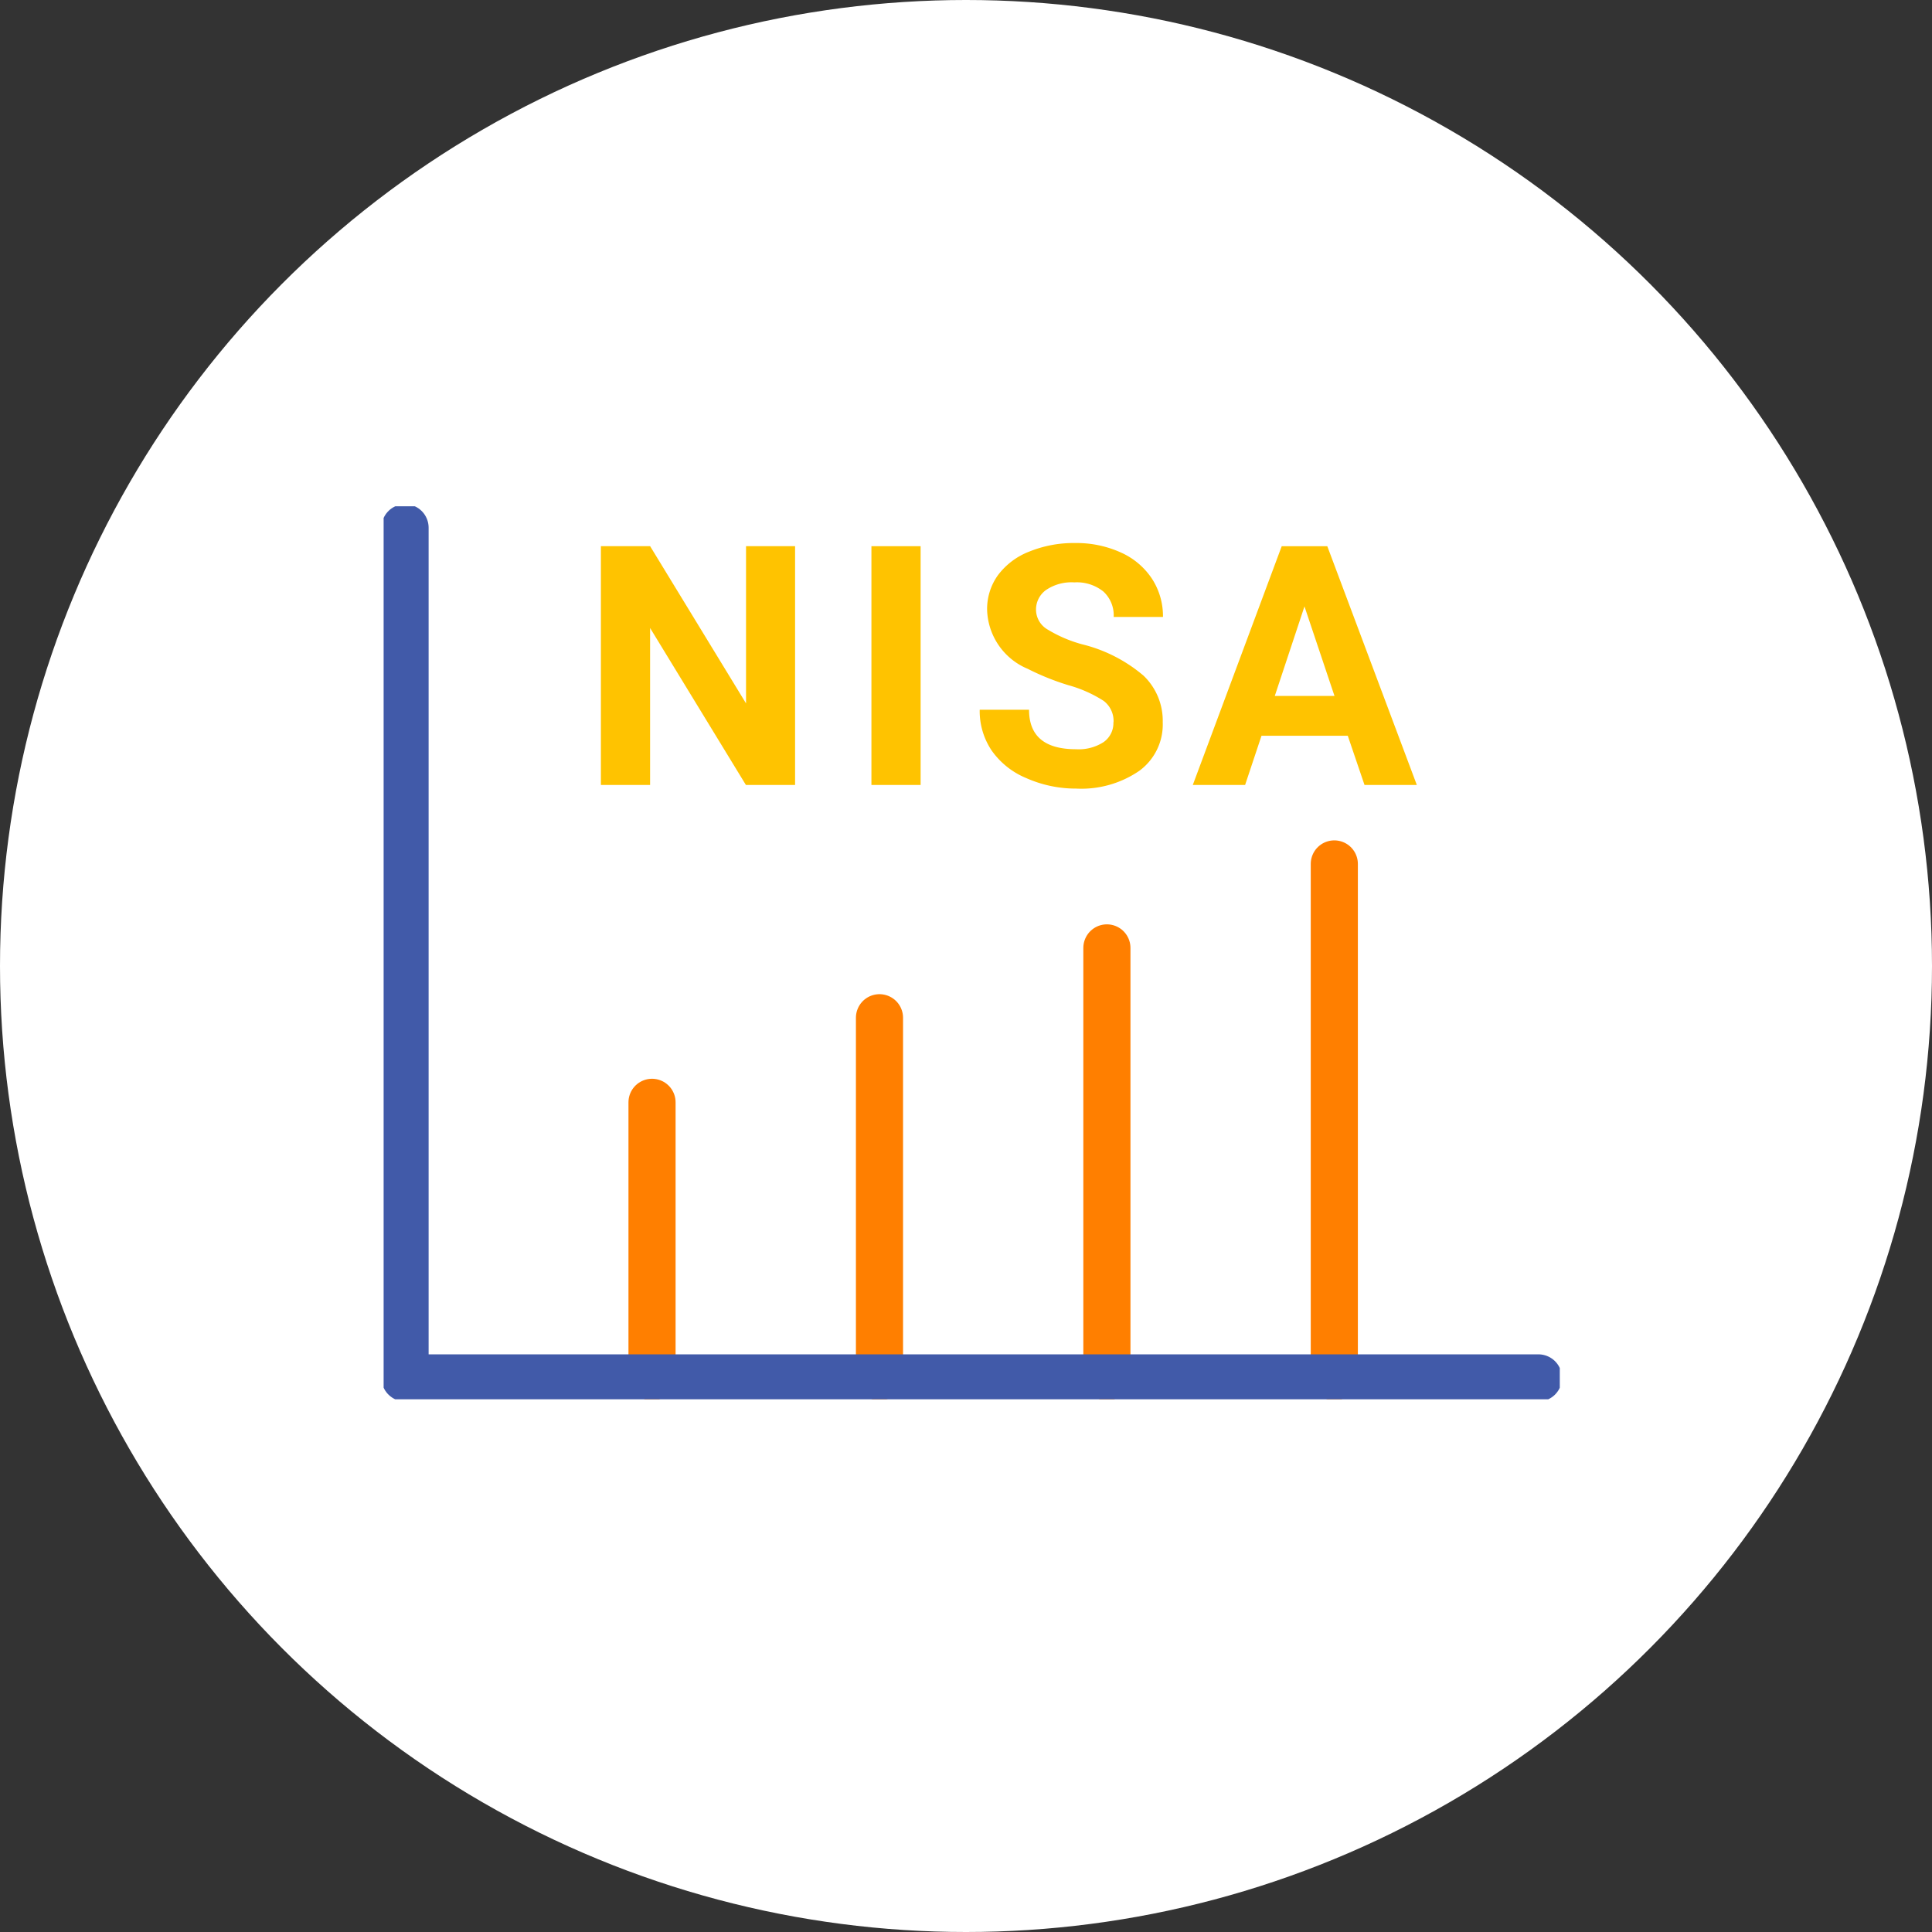
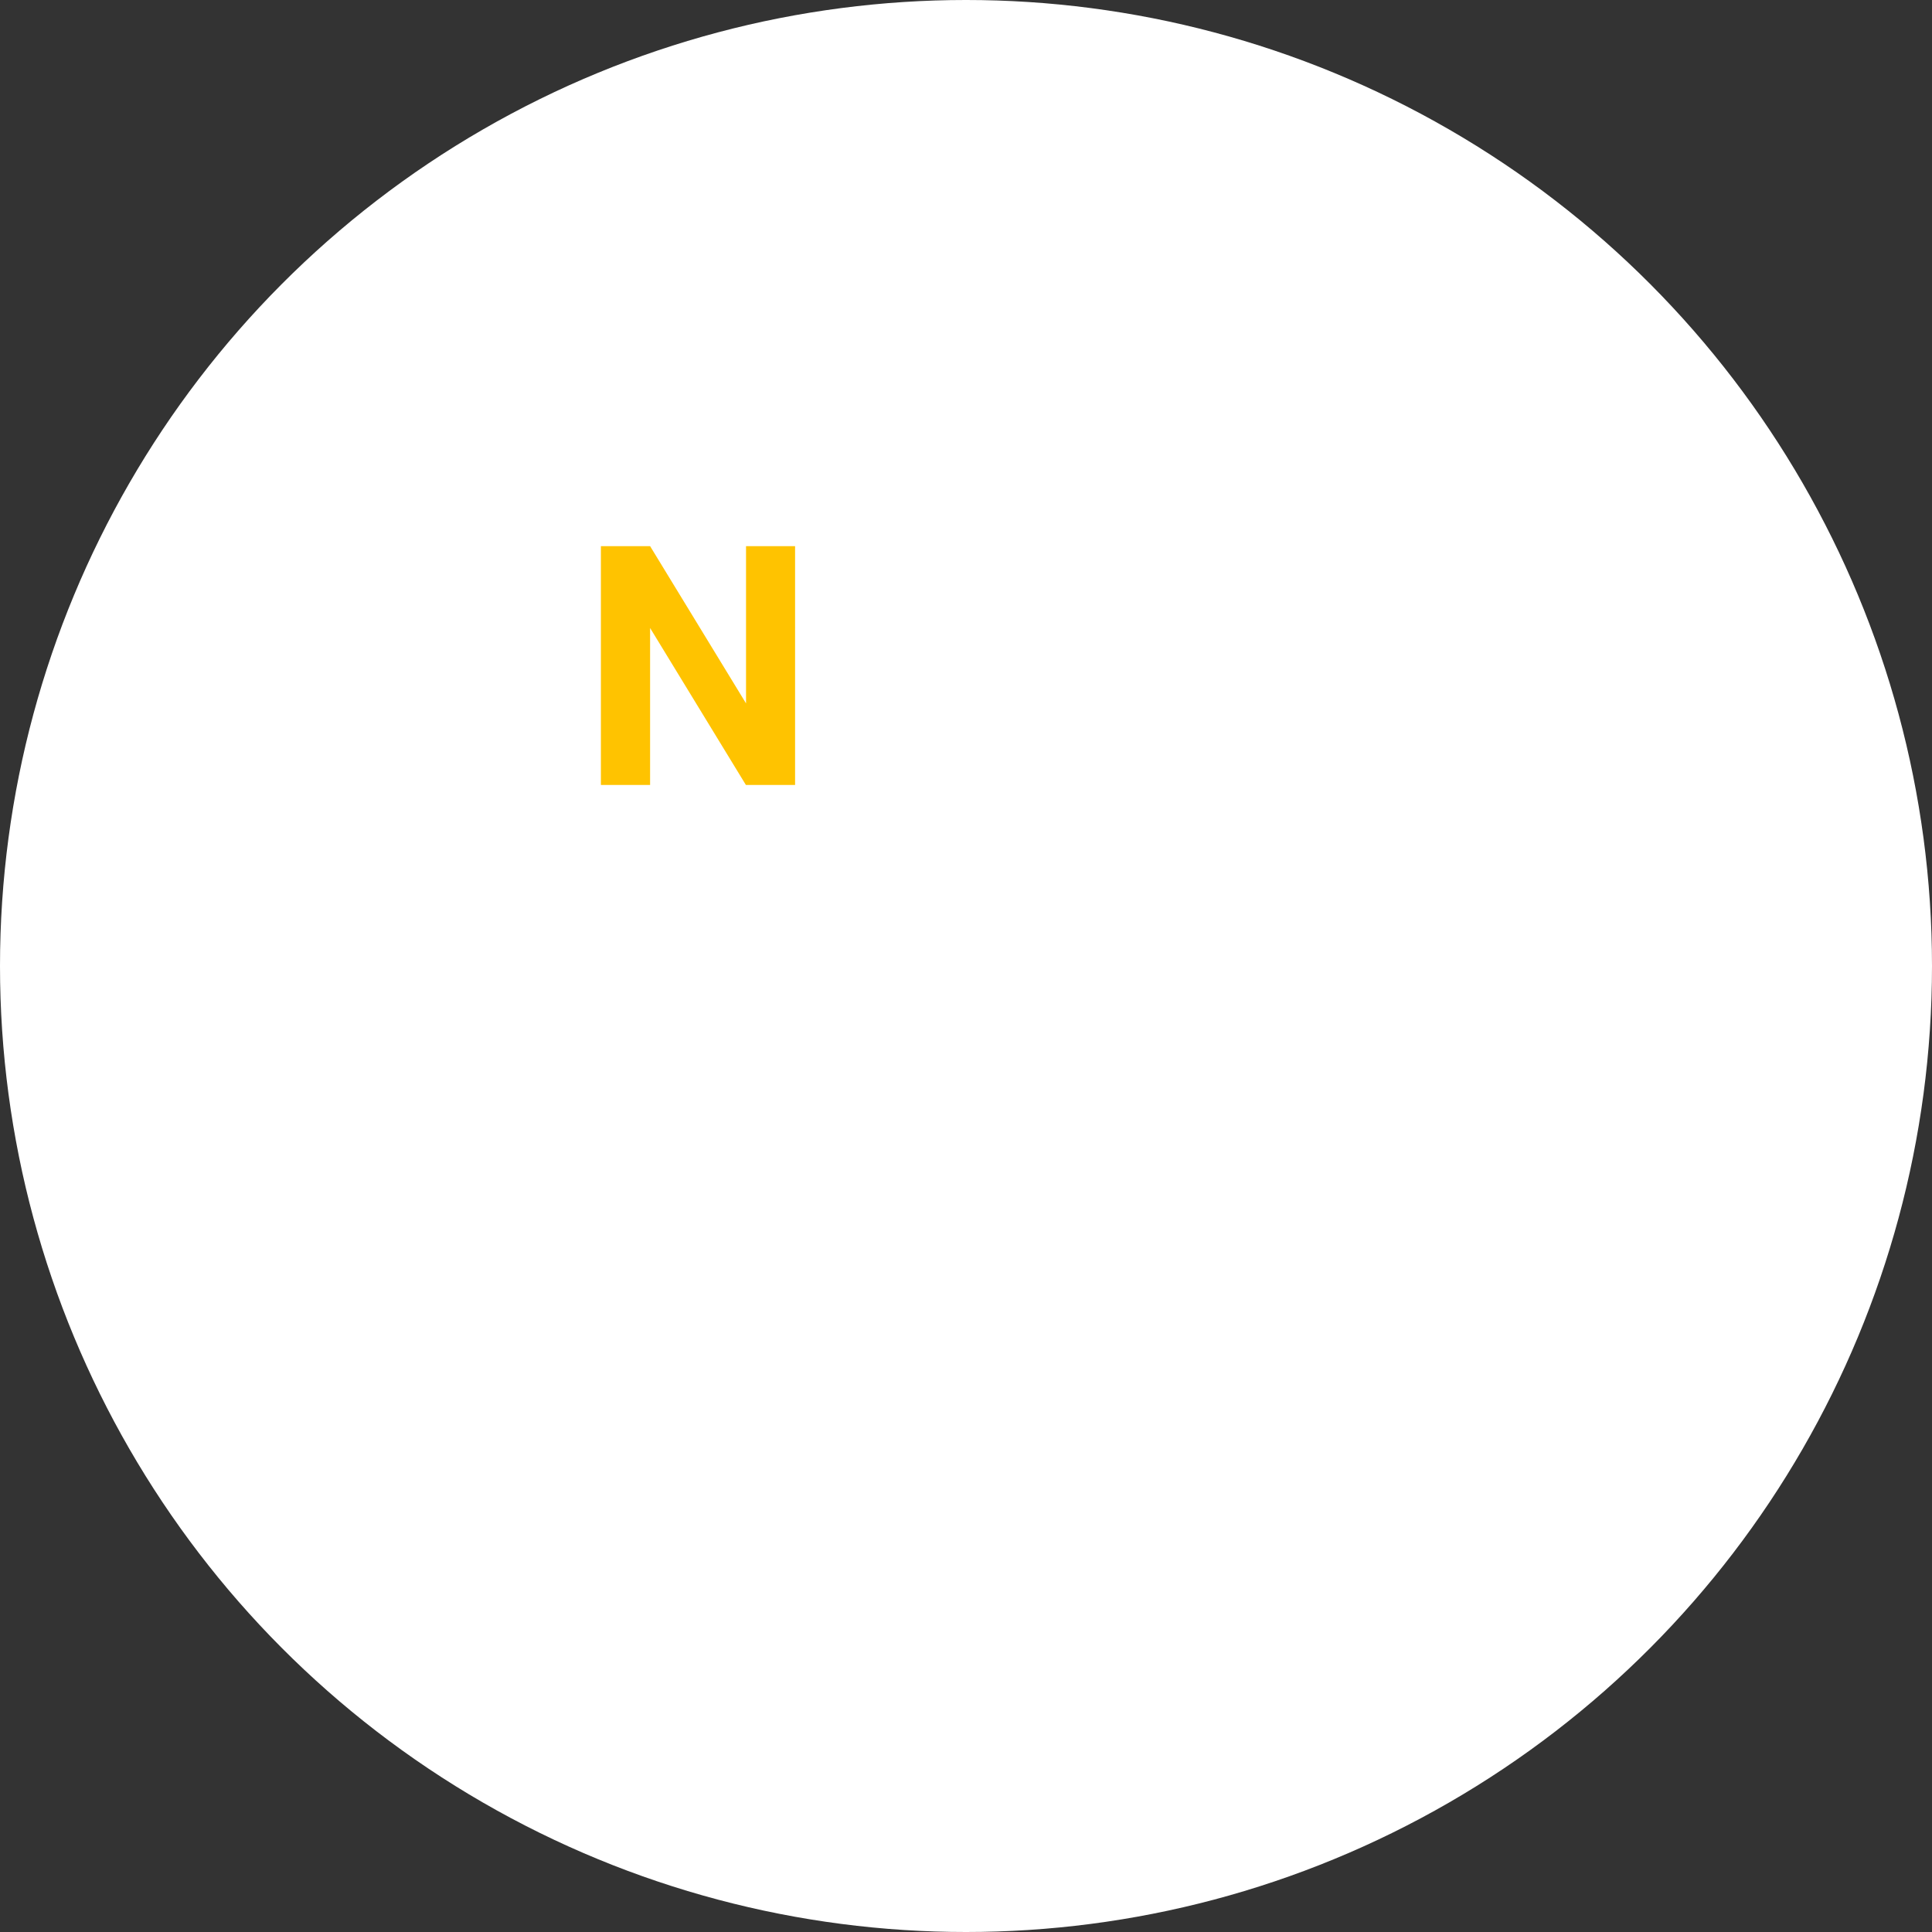
<svg xmlns="http://www.w3.org/2000/svg" width="41" height="41" viewBox="0 0 41 41">
  <rect x="0" y="0" width="41" height="41" fill="#333333" stroke="none" />
  <defs>
    <clipPath id="clip-path">
-       <rect id="長方形_453" data-name="長方形 453" width="24.96" height="18.951" fill="none" />
-     </clipPath>
+       </clipPath>
  </defs>
  <g id="グループ_14911" data-name="グループ 14911" transform="translate(-573 -2772.097)">
    <circle id="楕円形_31" data-name="楕円形 31" cx="20.5" cy="20.5" r="20.5" transform="translate(573 2772.097)" fill="#fff" />
    <g id="グループ_14622" data-name="グループ 14622" transform="translate(581.141 2782.841)">
      <g id="グループ_649" data-name="グループ 649" transform="translate(0 0)">
        <g id="グループ_648" data-name="グループ 648" clip-path="url(#clip-path)">
          <line id="線_421" data-name="線 421" y2="5.824" transform="translate(5.696 12.649)" fill="none" stroke="#ff7f00" stroke-linecap="round" stroke-linejoin="round" stroke-width="1" />
          <line id="線_422" data-name="線 422" y2="7.619" transform="translate(10.523 10.854)" fill="none" stroke="#ff7f00" stroke-linecap="round" stroke-linejoin="round" stroke-width="1" />
-           <line id="線_423" data-name="線 423" y2="9.101" transform="translate(15.349 9.372)" fill="none" stroke="#ff7f00" stroke-linecap="round" stroke-linejoin="round" stroke-width="1" />
-           <line id="線_424" data-name="線 424" y2="10.883" transform="translate(20.175 7.59)" fill="none" stroke="#ff7f00" stroke-linecap="round" stroke-linejoin="round" stroke-width="1" />
        </g>
      </g>
      <path id="パス_763" data-name="パス 763" d="M14.267,6.931H13.223L11.19,3.6V6.931H10.146V1.863H11.19L13.226,5.2V1.863h1.041Z" transform="translate(-5.535 -1.017)" fill="#ffc300" />
-       <rect id="長方形_454" data-name="長方形 454" width="1.044" height="5.067" transform="translate(10.352 0.847)" fill="#ffc300" />
      <g id="グループ_651" data-name="グループ 651" transform="translate(0 0)">
        <g id="グループ_650" data-name="グループ 650" clip-path="url(#clip-path)">
          <path id="パス_764" data-name="パス 764" d="M30.672,5.517a.536.536,0,0,0-.209-.454,2.726,2.726,0,0,0-.752-.334,5.355,5.355,0,0,1-.859-.346,1.4,1.4,0,0,1-.863-1.256,1.225,1.225,0,0,1,.231-.733,1.509,1.509,0,0,1,.665-.5,2.5,2.5,0,0,1,.973-.181,2.28,2.28,0,0,1,.968.2,1.545,1.545,0,0,1,.66.555,1.455,1.455,0,0,1,.235.814H30.675a.684.684,0,0,0-.22-.541.9.9,0,0,0-.616-.193.962.962,0,0,0-.6.162.51.51,0,0,0-.212.426.489.489,0,0,0,.249.414,2.819,2.819,0,0,0,.733.313,3.166,3.166,0,0,1,1.3.665,1.325,1.325,0,0,1,.407.989,1.218,1.218,0,0,1-.5,1.032,2.176,2.176,0,0,1-1.339.375A2.586,2.586,0,0,1,28.817,6.7a1.681,1.681,0,0,1-.733-.586,1.5,1.5,0,0,1-.252-.863h1.047q0,.839,1,.838a.971.971,0,0,0,.581-.151.491.491,0,0,0,.209-.423" transform="translate(-15.182 -0.933)" fill="#ffc300" />
-           <path id="パス_765" data-name="パス 765" d="M41.07,5.887H39.239l-.348,1.044h-1.11l1.887-5.067h.967l1.9,5.067h-1.11Zm-1.549-.845h1.267l-.637-1.9Z" transform="translate(-20.609 -1.017)" fill="#ffc300" />
-           <path id="パス_766" data-name="パス 766" d="M1,1V19.042H25.051" transform="translate(-0.545 -0.545)" fill="none" stroke="#415aa9" stroke-linecap="round" stroke-linejoin="round" stroke-width="1" />
+           <path id="パス_765" data-name="パス 765" d="M41.07,5.887H39.239l-.348,1.044h-1.11h.967l1.9,5.067h-1.11Zm-1.549-.845h1.267l-.637-1.9Z" transform="translate(-20.609 -1.017)" fill="#ffc300" />
        </g>
      </g>
    </g>
  </g>
</svg>